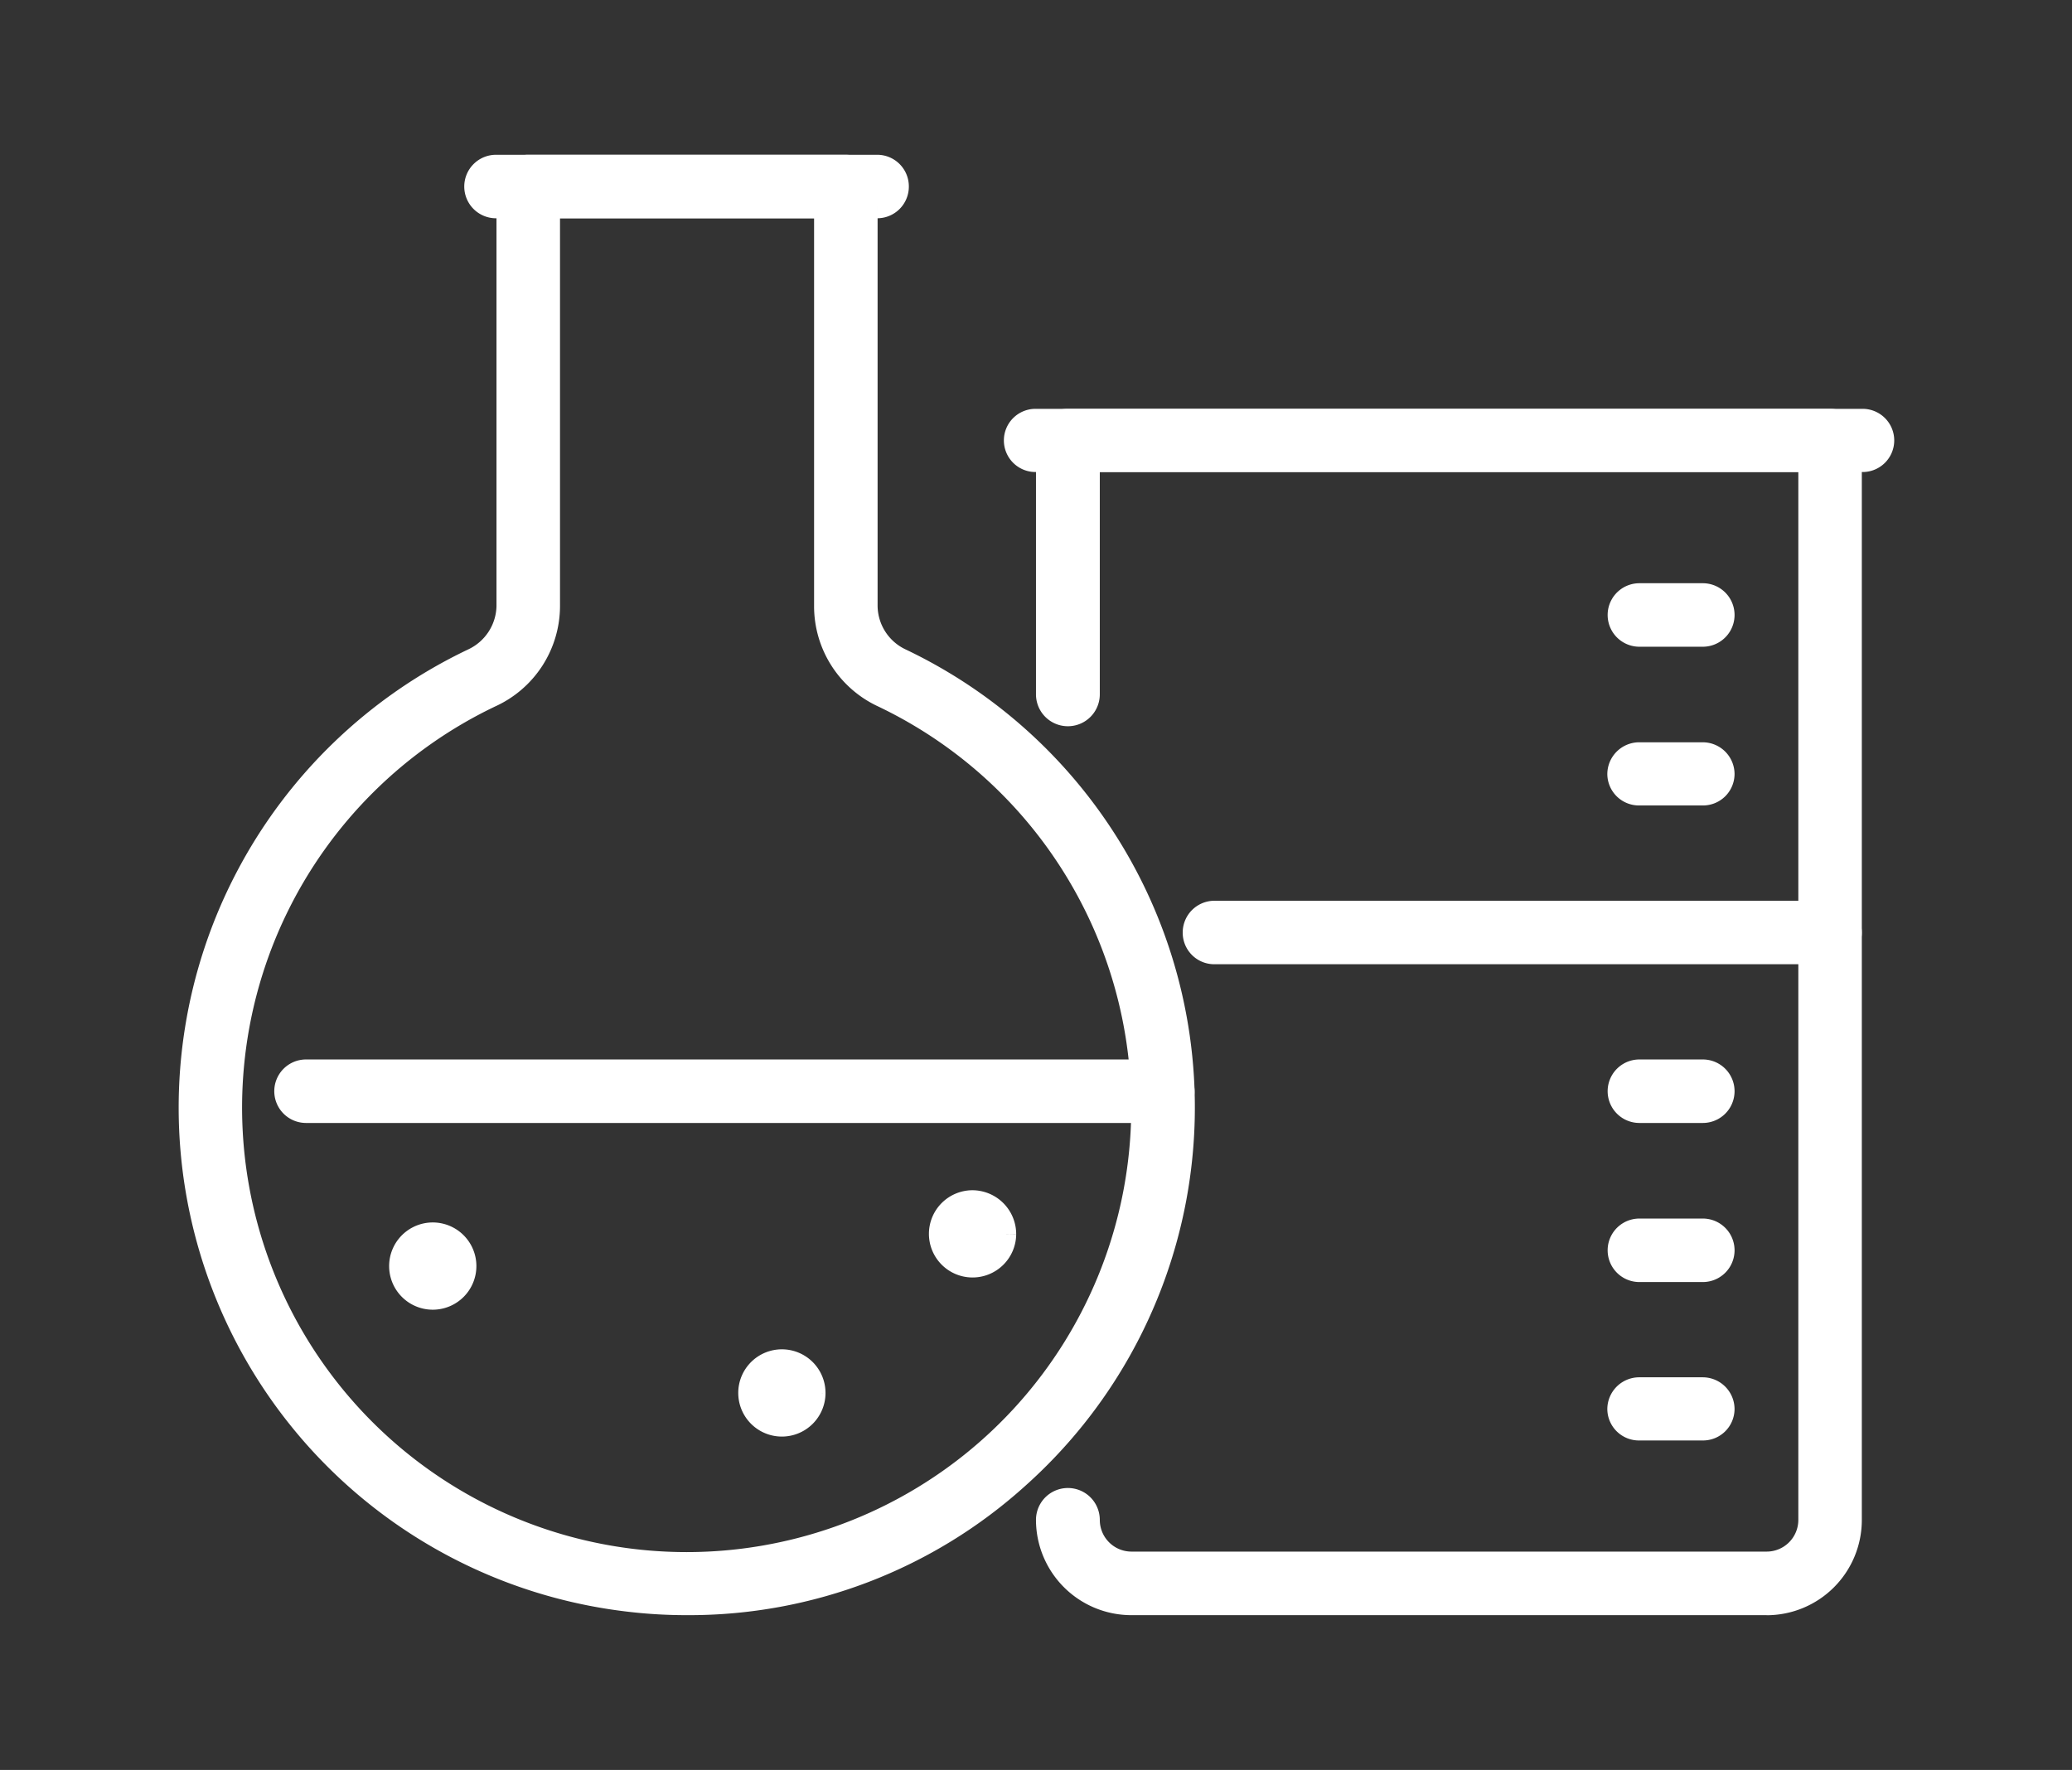
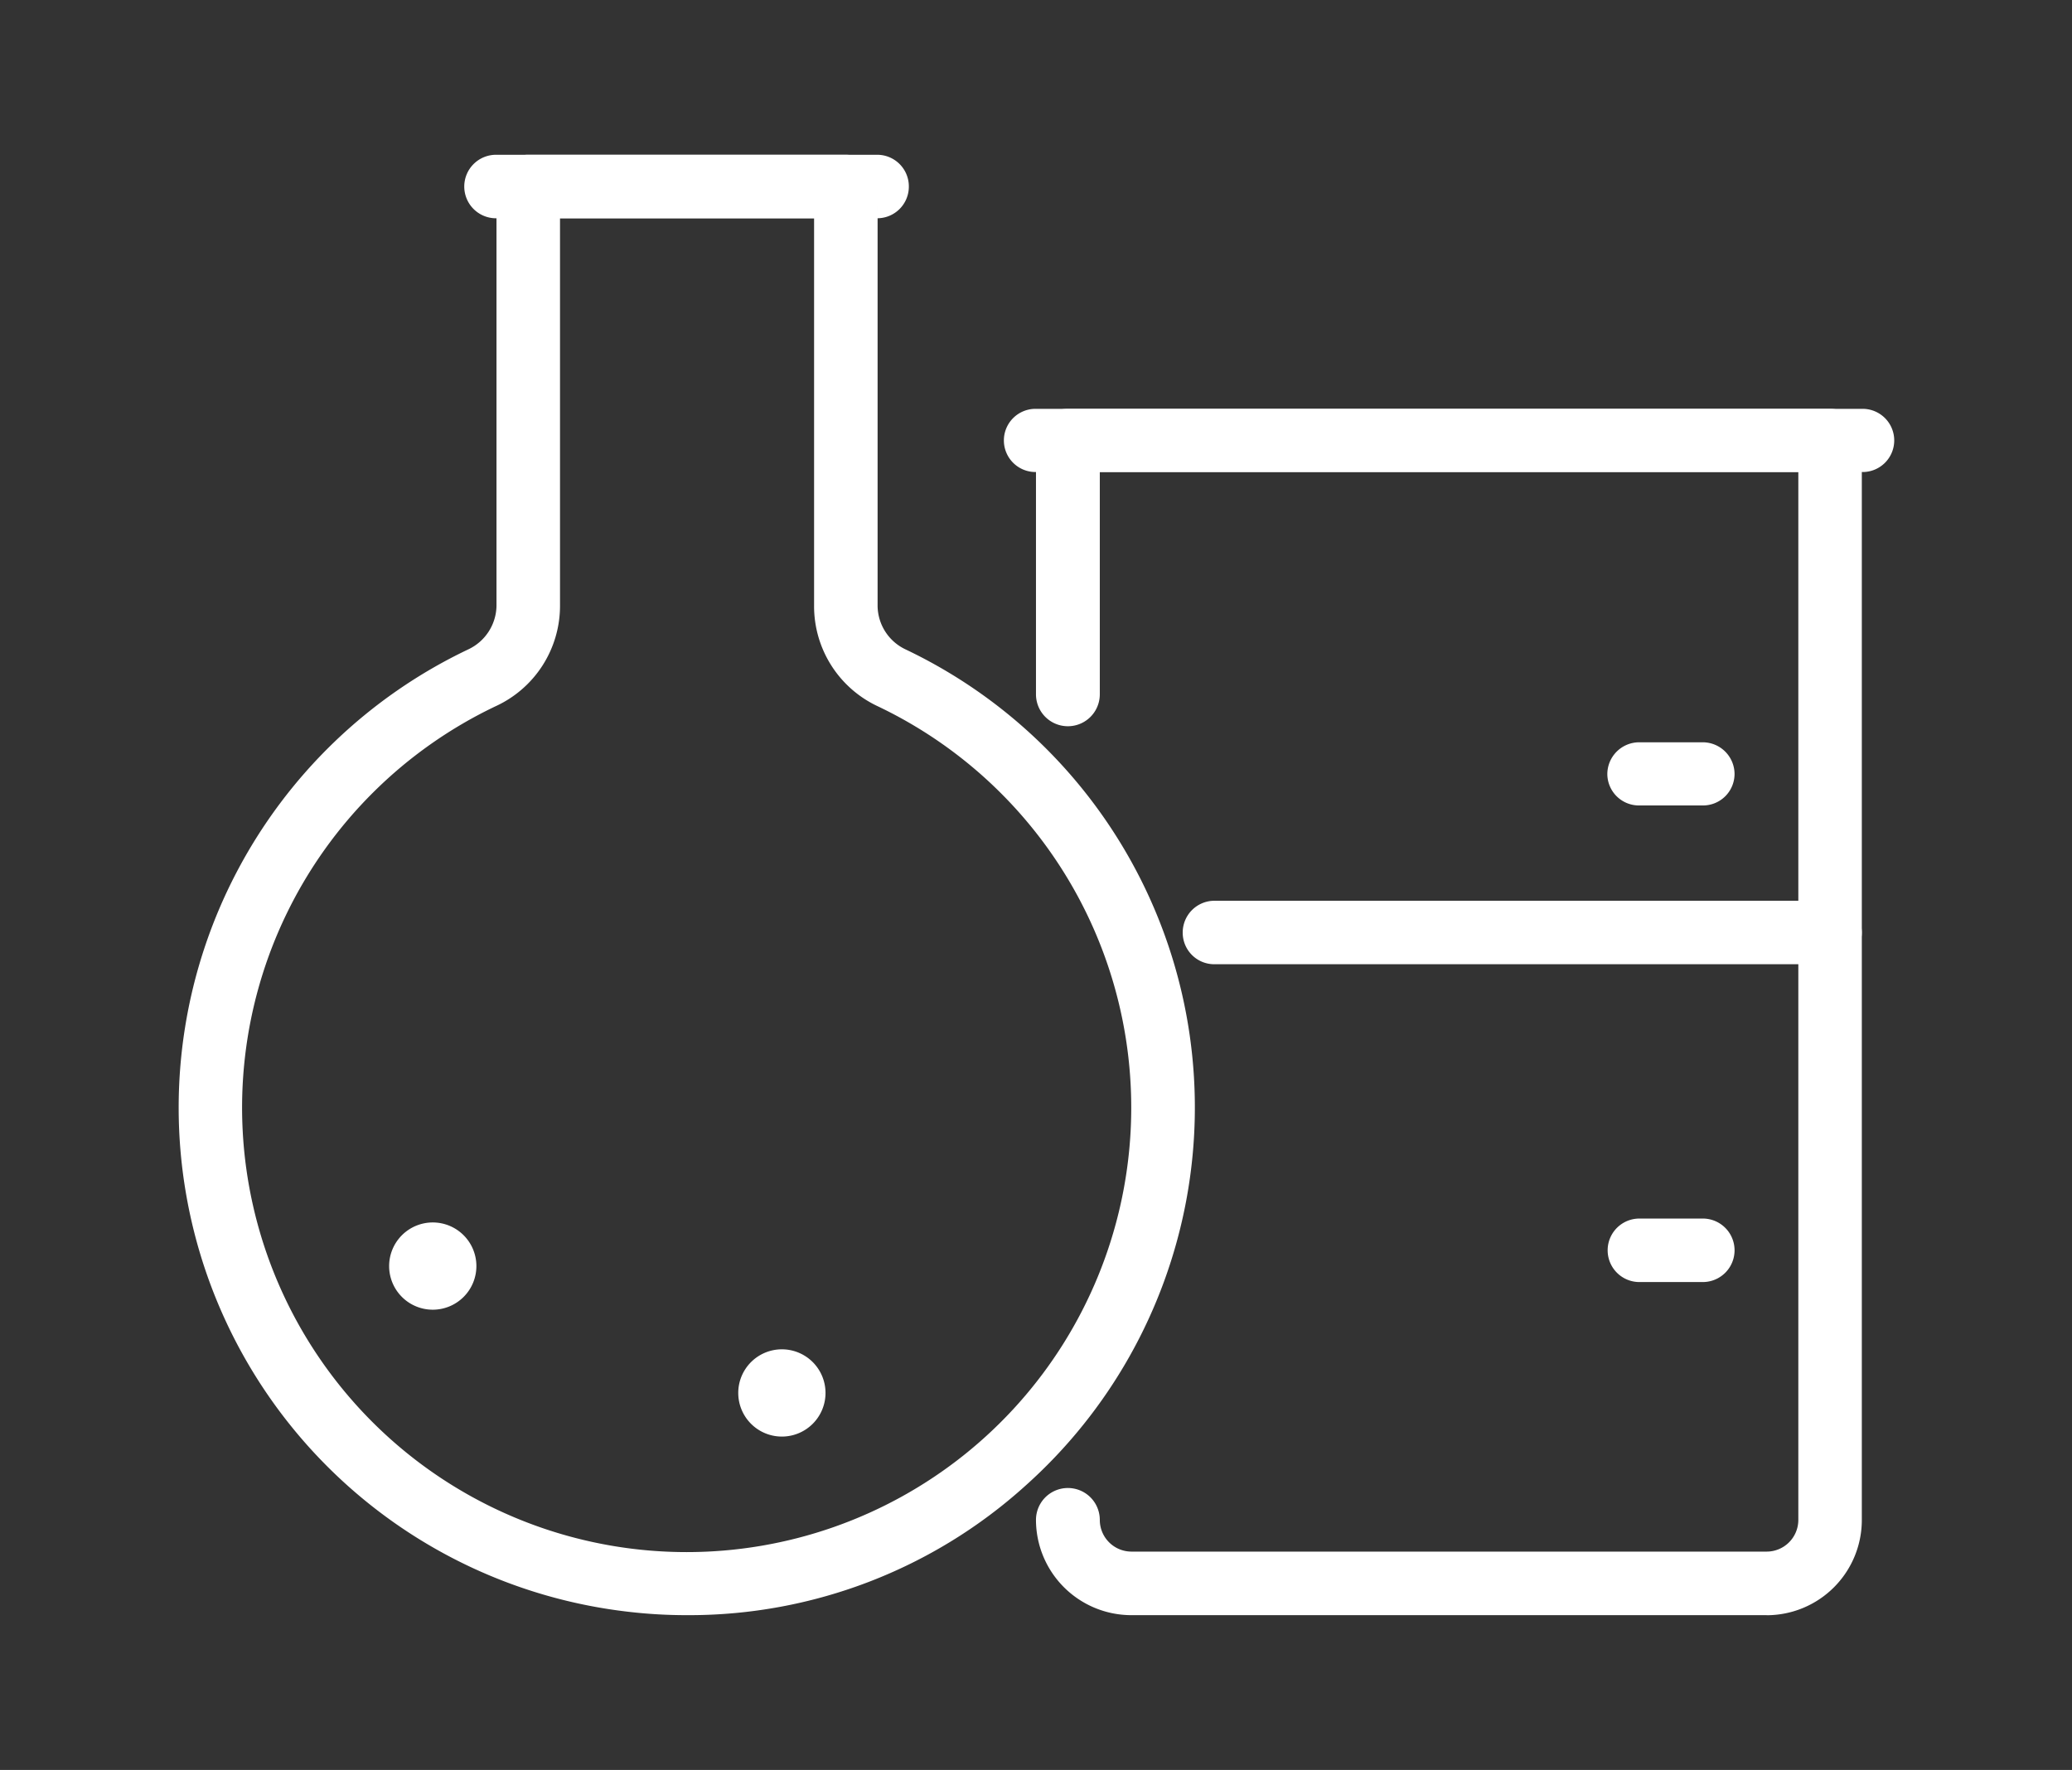
<svg xmlns="http://www.w3.org/2000/svg" width="87" height="74.33" viewBox="0 0 87 74.33">
  <rect x="0" y="0" width="87" height="74.33" fill="#333333" stroke="none" />
  <defs>
    <clipPath id="clip-path">
      <rect id="Rectangle_2321" data-name="Rectangle 2321" width="87" height="74.33" transform="translate(-8 -7)" fill="#fff" stroke="#fff" stroke-width="1" />
    </clipPath>
  </defs>
  <g id="Group_4093" data-name="Group 4093" transform="translate(8 7)">
    <g id="Group_4092" data-name="Group 4092" transform="translate(0 0)" clip-path="url(#clip-path)">
      <path id="Path_3293" data-name="Path 3293" d="M32.814,50.441H6.146a3.507,3.507,0,0,1-3.511-3.5.84.84,0,0,1,1.68,0,1.831,1.831,0,0,0,1.831,1.831H32.814a1.831,1.831,0,0,0,1.831-1.831V2.434H4.315v9.836a.84.84,0,1,1-1.68,0V1.614A.828.828,0,0,1,3.468.781H35.478a.828.828,0,0,1,.833.833v45.33a3.5,3.5,0,0,1-3.5,3.5" transform="translate(33.364 9.889)" fill="#fff" stroke="#fff" stroke-width="1" />
      <path id="Path_3294" data-name="Path 3294" d="M38.057,2.434H3.384a.827.827,0,1,1,0-1.653H38.057a.827.827,0,1,1,0,1.653" transform="translate(32.123 9.889)" fill="#fff" stroke="#fff" stroke-width="1" />
-       <path id="Path_3295" data-name="Path 3295" d="M7.9,2.984H5.238a.833.833,0,1,1,0-1.667H7.9a.833.833,0,1,1,0,1.667" transform="translate(55.598 16.676)" fill="#fff" stroke="#fff" stroke-width="1" />
      <path id="Path_3296" data-name="Path 3296" d="M7.9,3.459H5.238a.828.828,0,0,1-.847-.82.84.84,0,0,1,.847-.833H7.9a.837.837,0,0,1,.833.833.825.825,0,0,1-.833.82" transform="translate(55.598 22.867)" fill="#fff" stroke="#fff" stroke-width="1" />
      <path id="Path_3297" data-name="Path 3297" d="M29.767,3.96H3.906a.825.825,0,0,1-.82-.833.834.834,0,0,1,.82-.833H29.767a.846.846,0,0,1,.833.833.837.837,0,0,1-.833.833" transform="translate(39.074 29.034)" fill="#fff" stroke="#fff" stroke-width="1" />
-       <path id="Path_3298" data-name="Path 3298" d="M7.9,4.448H5.238a.833.833,0,1,1,0-1.667H7.9a.833.833,0,1,1,0,1.667" transform="translate(55.598 35.212)" fill="#fff" stroke="#fff" stroke-width="1" />
      <path id="Path_3299" data-name="Path 3299" d="M7.9,4.937H5.238a.833.833,0,1,1,0-1.667H7.9a.833.833,0,1,1,0,1.667" transform="translate(55.598 41.404)" fill="#fff" stroke="#fff" stroke-width="1" />
-       <path id="Path_3300" data-name="Path 3300" d="M7.9,5.411H5.238a.828.828,0,0,1-.847-.82.84.84,0,0,1,.847-.833H7.9a.837.837,0,0,1,.833.833.825.825,0,0,1-.833.82" transform="translate(55.598 47.583)" fill="#fff" stroke="#fff" stroke-width="1" />
      <path id="Path_3301" data-name="Path 3301" d="M20.873,60.33a20.5,20.5,0,0,1-2.418-.137A20.81,20.81,0,0,1,11.87,20.725a2.558,2.558,0,0,0,1.475-2.268V.833A.825.825,0,0,1,14.165,0H27.5a.84.84,0,0,1,.847.833V18.457a2.545,2.545,0,0,0,1.462,2.268,20.8,20.8,0,0,1,4.918,34.291A20.553,20.553,0,0,1,20.873,60.33M15.012,1.667v16.79a4.14,4.14,0,0,1-2.432,3.757,19.167,19.167,0,1,0,16.5,0,4.137,4.137,0,0,1-2.4-3.757V1.667Z" transform="translate(0.002 0)" fill="#fff" stroke="#fff" stroke-width="1" />
      <path id="Path_3302" data-name="Path 3302" d="M17.709,1.667h-16A.833.833,0,0,1,1.711,0h16a.828.828,0,0,1,.833.833.828.828,0,0,1-.833.833" transform="translate(11.117 0)" fill="#fff" stroke="#fff" stroke-width="1" />
-       <path id="Path_3303" data-name="Path 3303" d="M37.1,4.448H1.127a.833.833,0,0,1,0-1.667H37.1a.833.833,0,1,1,0,1.667" transform="translate(3.723 35.212)" fill="#fff" stroke="#fff" stroke-width="1" />
-       <path id="Path_3304" data-name="Path 3304" d="M4.97,4.536A1.332,1.332,0,1,1,3.631,3.183,1.344,1.344,0,0,1,4.97,4.536" transform="translate(29.198 40.302)" fill="#fff" stroke="#fff" stroke-width="1" />
      <path id="Path_3305" data-name="Path 3305" d="M4.384,5.011A1.332,1.332,0,1,1,3.045,3.672,1.332,1.332,0,0,1,4.384,5.011" transform="translate(21.778 46.494)" fill="#fff" stroke="#fff" stroke-width="1" />
      <path id="Path_3306" data-name="Path 3306" d="M3.311,4.607A1.332,1.332,0,1,1,1.972,3.282,1.332,1.332,0,0,1,3.311,4.607" transform="translate(8.192 41.556)" fill="#fff" stroke="#fff" stroke-width="1" />
    </g>
  </g>
</svg>